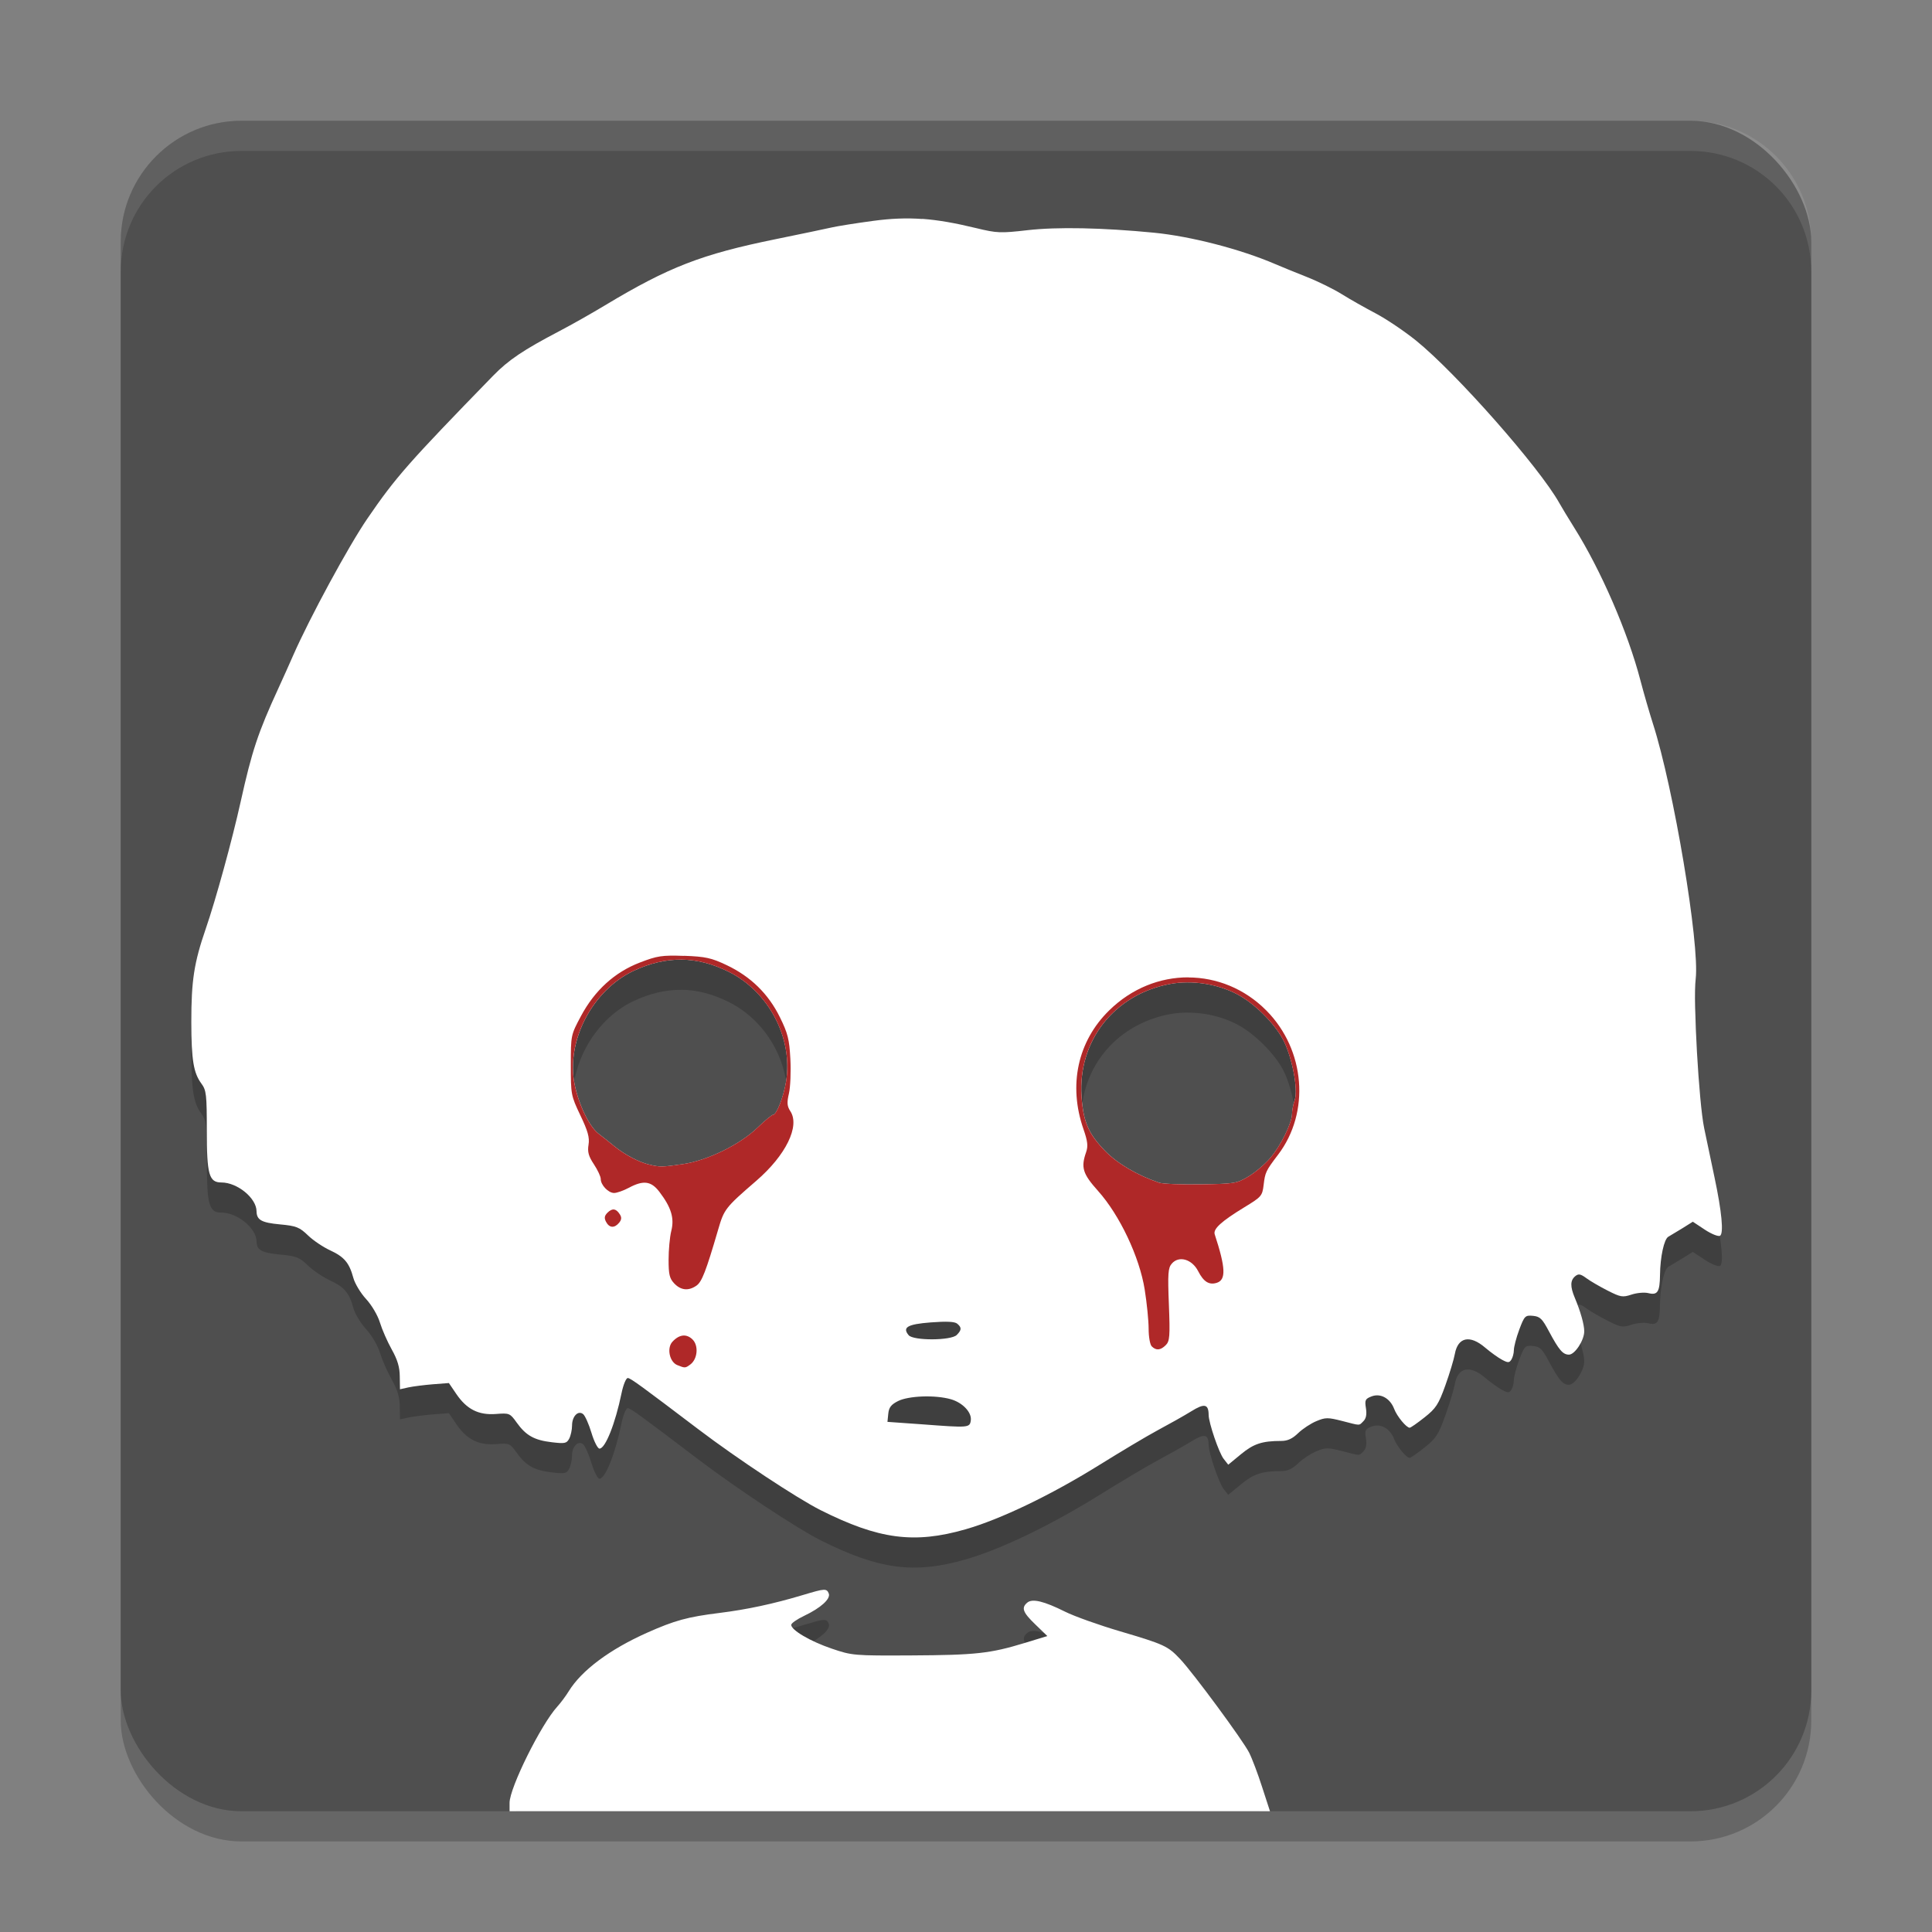
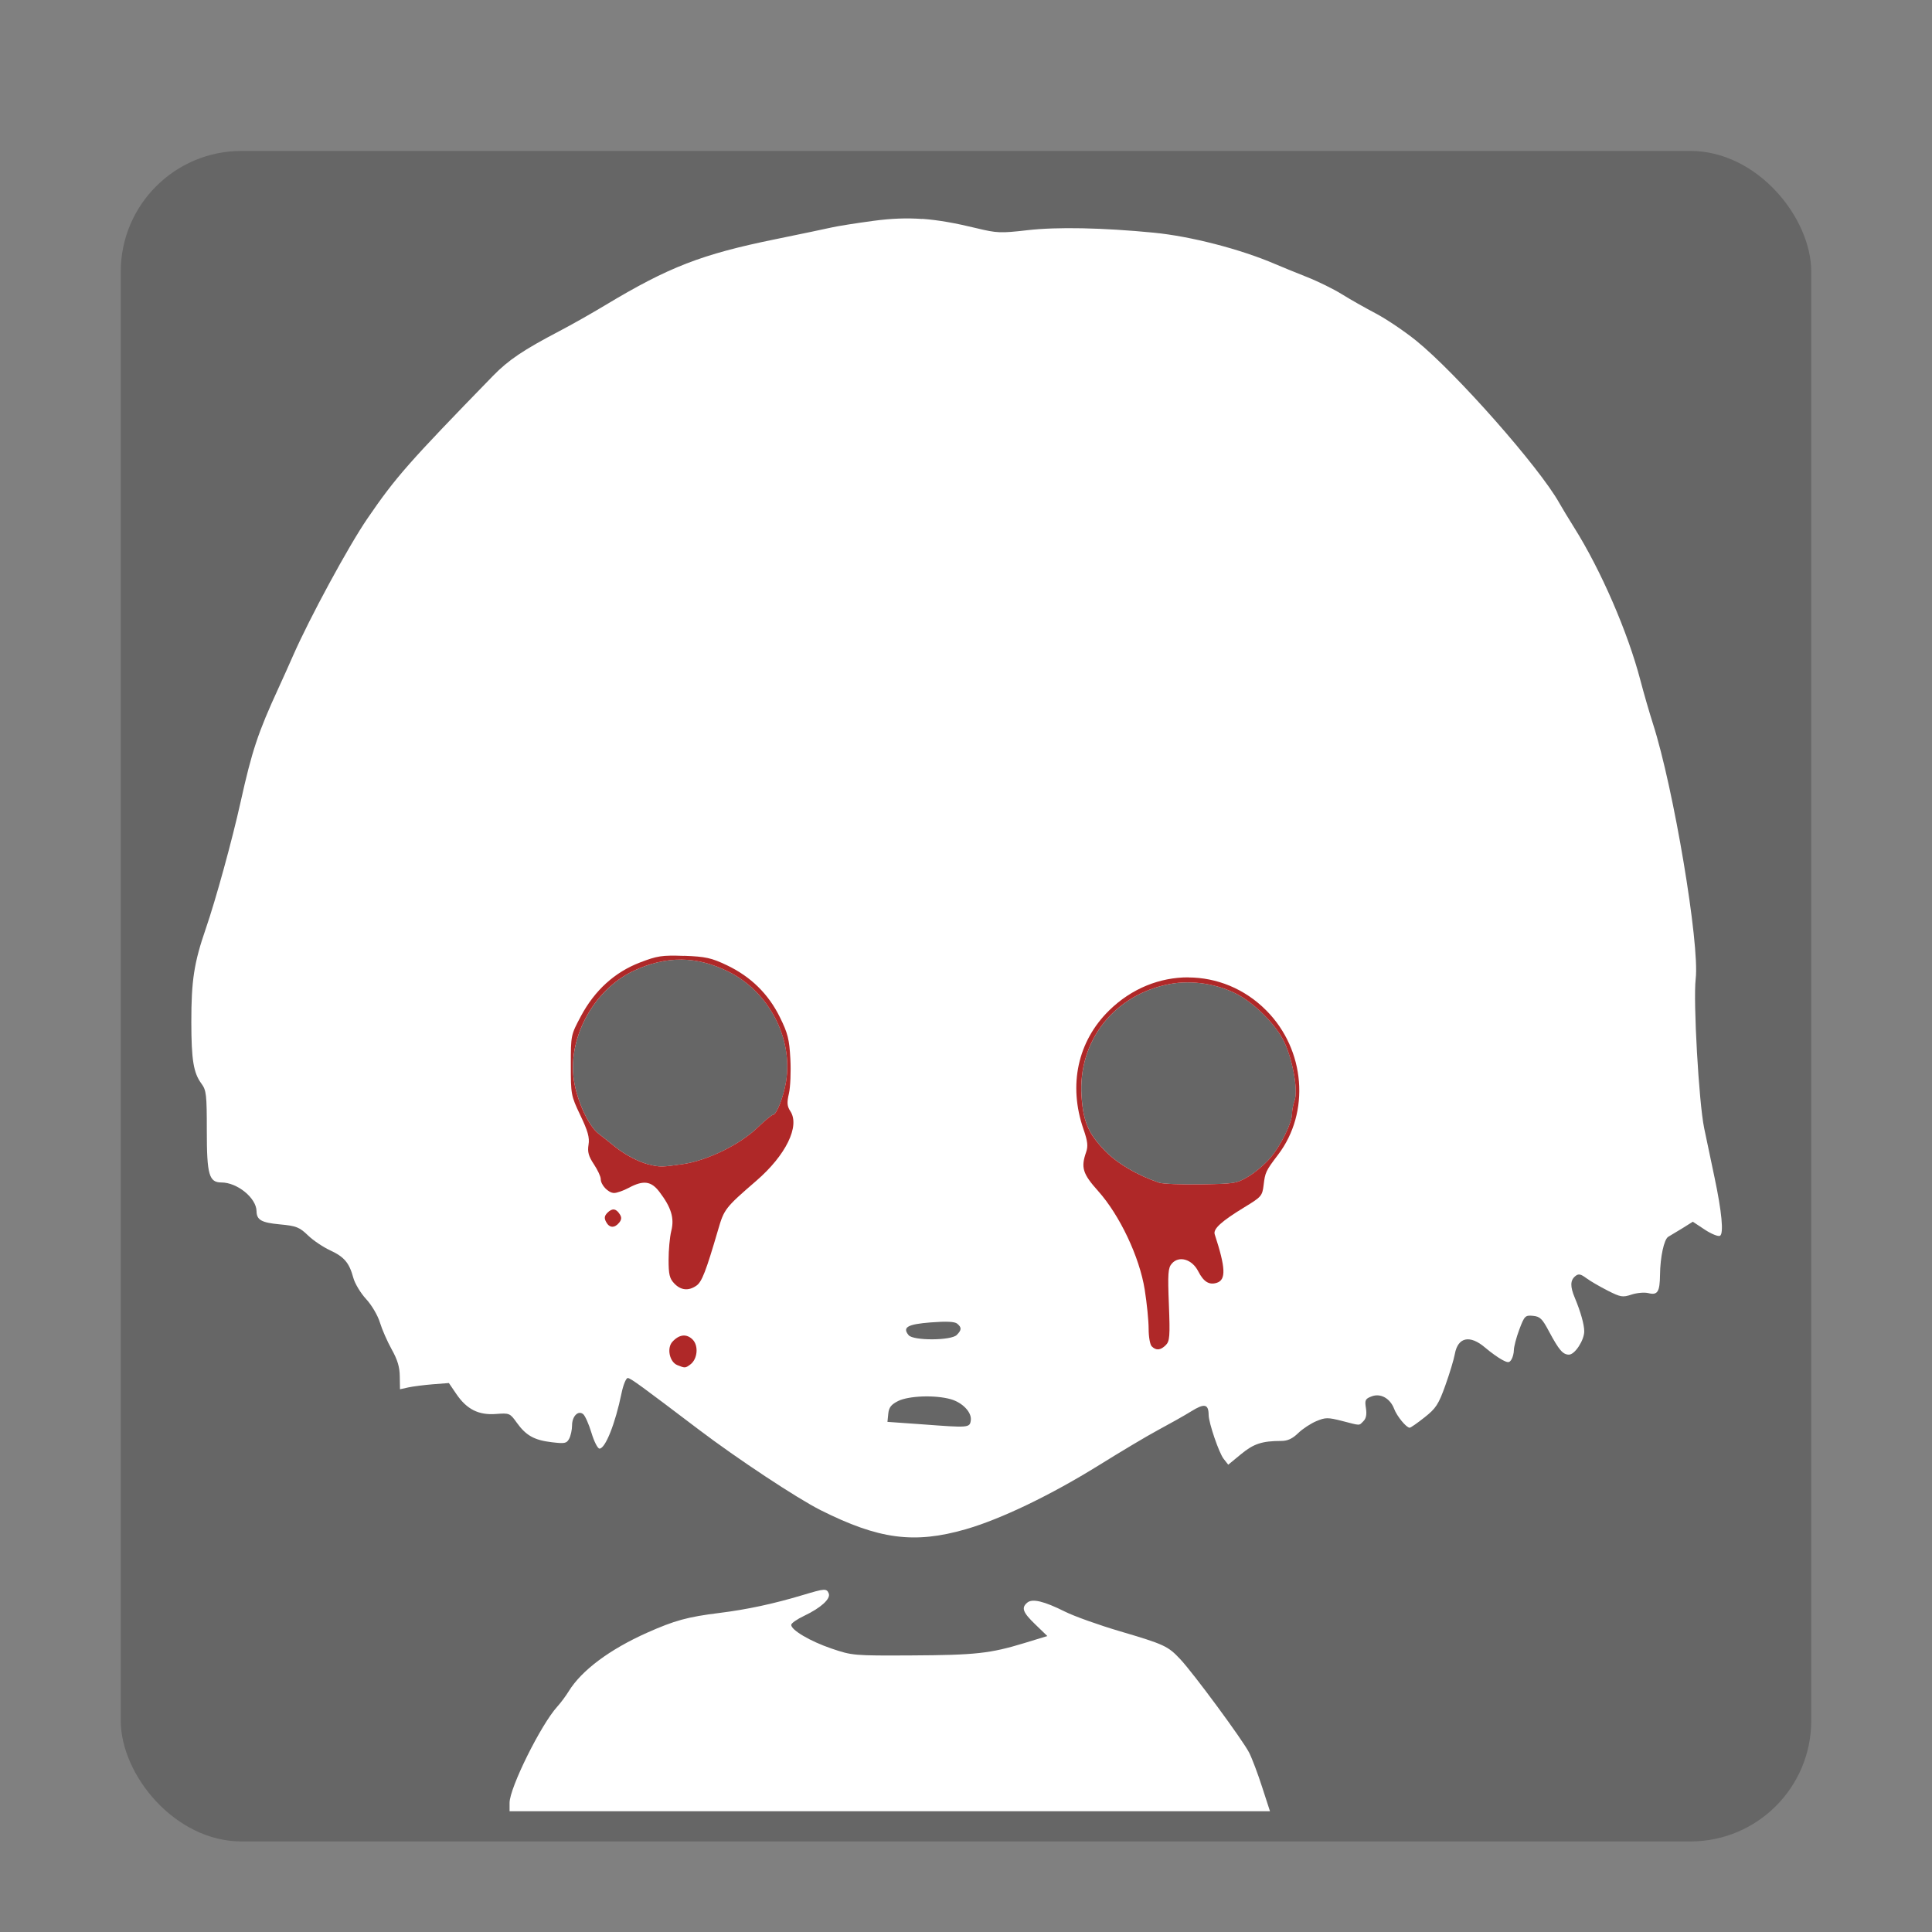
<svg xmlns="http://www.w3.org/2000/svg" width="64" height="64" version="1.1">
  <rect width="100%" height="100%" fill="#808080" stroke="none" />
  <rect x="4" y="5" width="56" height="56" rx="4" ry="4" style="opacity:.2" />
-   <rect x="4" y="4" width="56" height="56" rx="4" ry="4" style="fill:#4f4f4f" />
-   <path d="m29.758 8.242c-0.266 0.011-0.538 0.034-0.828 0.072-0.57 0.076-1.191 0.175-1.381 0.219-0.19 0.044-1.03 0.22-1.865 0.391-2.439 0.498-3.529 0.917-5.641 2.187-0.42 0.253-1.098 0.638-1.51 0.854-1.195 0.626-1.689 0.958-2.201 1.484-2.811 2.889-3.223 3.356-4.164 4.73-0.624 0.911-1.914 3.291-2.461 4.539-0.114 0.261-0.331 0.747-0.484 1.08-0.678 1.473-0.88 2.083-1.252 3.76-0.284 1.281-0.822 3.239-1.154 4.203-0.39 1.131-0.48 1.719-0.479 3.098 0.002 1.251 0.07 1.68 0.334 2.037 0.162 0.22 0.18 0.362 0.18 1.564 0 1.454 0.073 1.709 0.484 1.709 0.525 0 1.157 0.517 1.162 0.951 0.004 0.291 0.162 0.381 0.773 0.438 0.552 0.051 0.65 0.094 0.936 0.369 0.175 0.169 0.505 0.387 0.732 0.492 0.468 0.217 0.632 0.413 0.766 0.908 0.051 0.19 0.242 0.508 0.424 0.705 0.187 0.203 0.385 0.542 0.457 0.779 0.07 0.23 0.244 0.627 0.391 0.889 0.194 0.347 0.265 0.588 0.266 0.895l0.006 0.424 0.281-0.061c0.154-0.033 0.515-0.08 0.807-0.104l0.533-0.041 0.246 0.363c0.345 0.508 0.736 0.705 1.312 0.662 0.446-0.034 0.463-0.029 0.689 0.287 0.306 0.427 0.581 0.582 1.162 0.65 0.426 0.05 0.489 0.041 0.574-0.117 0.052-0.098 0.096-0.298 0.096-0.438 0-0.307 0.203-0.513 0.369-0.375 0.062 0.051 0.187 0.328 0.273 0.615 0.086 0.287 0.207 0.525 0.268 0.525 0.194 0 0.523-0.829 0.73-1.838 0.056-0.273 0.149-0.5 0.205-0.5 0.094 2.6e-4 0.472 0.282 2.346 1.703 1.292 0.98 3.273 2.287 4.039 2.672 1.928 0.968 3.101 1.127 4.807 0.637 1.161-0.334 2.809-1.125 4.422-2.127 0.689-0.428 1.561-0.95 1.941-1.154 0.38-0.204 0.885-0.486 1.115-0.629 0.434-0.27 0.571-0.243 0.574 0.123 0.003 0.264 0.344 1.265 0.498 1.455l0.15 0.191 0.424-0.348c0.416-0.344 0.697-0.438 1.334-0.438 0.209 2.61e-4 0.369-0.074 0.561-0.26 0.148-0.143 0.42-0.321 0.602-0.396 0.299-0.125 0.376-0.128 0.848-0.008 0.627 0.161 0.554 0.165 0.711 0.008 0.089-0.089 0.115-0.227 0.082-0.432-0.043-0.268-0.022-0.308 0.191-0.389 0.295-0.112 0.611 0.065 0.744 0.416 0.092 0.243 0.404 0.623 0.514 0.623 0.035 0 0.256-0.155 0.492-0.342 0.377-0.298 0.463-0.429 0.689-1.061 0.142-0.396 0.282-0.861 0.314-1.039 0.102-0.562 0.5-0.644 1.006-0.211 0.184 0.157 0.436 0.336 0.561 0.402 0.195 0.104 0.238 0.103 0.307-0.006 0.044-0.069 0.081-0.209 0.082-0.314 6.94e-4 -0.105 0.078-0.412 0.178-0.678 0.172-0.459 0.2-0.482 0.459-0.457 0.233 0.023 0.304 0.097 0.525 0.512 0.332 0.621 0.462 0.773 0.664 0.773 0.195 0 0.505-0.476 0.506-0.773 3.42e-4 -0.225-0.122-0.655-0.314-1.113-0.155-0.369-0.151-0.574 0.014-0.711 0.11-0.092 0.178-0.077 0.375 0.068 0.131 0.097 0.45 0.281 0.705 0.41 0.424 0.215 0.49 0.226 0.785 0.129 0.178-0.059 0.43-0.08 0.561-0.047 0.303 0.076 0.376-0.045 0.383-0.602 7e-3 -0.603 0.134-1.182 0.273-1.266 0.065-0.039 0.272-0.162 0.465-0.279l0.35-0.219 0.402 0.266c0.221 0.144 0.445 0.233 0.5 0.199 0.124-0.077 0.059-0.787-0.186-1.941-0.096-0.451-0.25-1.183-0.342-1.627-0.176-0.851-0.365-4.213-0.279-4.941 0.136-1.153-0.733-6.327-1.416-8.451-0.118-0.368-0.304-1.014-0.416-1.441-0.415-1.59-1.307-3.646-2.195-5.059-0.194-0.309-0.415-0.677-0.492-0.814-0.655-1.176-3.415-4.306-4.742-5.379-0.38-0.307-0.985-0.714-1.342-0.902-0.356-0.188-0.86-0.473-1.121-0.637-0.261-0.164-0.787-0.424-1.168-0.574-0.381-0.151-0.849-0.342-1.039-0.424-1.156-0.497-2.801-0.92-4.02-1.039-1.698-0.165-3.202-0.194-4.191-0.08-0.887 0.102-1.005 0.097-1.688-0.068-0.697-0.169-1.257-0.27-1.791-0.309-0.267-0.019-0.527-0.022-0.793-0.012zm-7.191 24.545c0.521 0.004 1.036 0.141 1.559 0.398 1.339 0.659 2.149 2.201 1.914 3.643-0.082 0.505-0.315 1.102-0.432 1.102-0.036 0-0.268 0.185-0.512 0.422-0.579 0.561-1.665 1.094-2.475 1.211-0.679 0.098-0.756 0.102-1.121 0.014-0.345-0.084-0.802-0.325-1.143-0.602-0.153-0.124-0.387-0.311-0.525-0.416-0.312-0.238-0.665-0.964-0.801-1.654-0.282-1.431 0.6-3.107 1.963-3.746 0.53-0.248 1.052-0.374 1.572-0.369v-0.002zm16.76 0.758c0.192-0.001 0.388 0.013 0.582 0.043 0.388 0.06 0.769 0.185 1.088 0.355 0.551 0.294 1.199 0.931 1.496 1.477 0.3 0.551 0.518 1.668 0.396 2.018-0.049 0.14-0.088 0.347-0.088 0.457 0 0.3-0.375 1.063-0.725 1.469-0.17 0.197-0.493 0.474-0.719 0.609-0.392 0.234-0.467 0.242-1.578 0.26-0.642 0.01-1.262-0.014-1.381-0.055-0.717-0.243-1.381-0.631-1.791-1.053-0.553-0.57-0.721-0.961-0.779-1.805-0.126-1.841 1.087-3.385 2.939-3.727 0.178-0.033 0.366-0.048 0.559-0.049zm-7.891 11.24c0.142 0.007 0.229 0.029 0.27 0.062 0.153 0.127 0.153 0.208-0.014 0.375-0.188 0.188-1.437 0.194-1.592 0.008-0.217-0.261-0.04-0.364 0.738-0.424 0.258-0.02 0.455-0.028 0.598-0.021zm-0.879 2.475h0.002c0.328-0.012 0.678 0.02 0.928 0.09 0.396 0.11 0.71 0.437 0.672 0.703-0.035 0.247-0.074 0.246-1.607 0.131l-1.156-0.082 0.029-0.268c0.02-0.209 0.093-0.307 0.328-0.424 0.17-0.085 0.477-0.138 0.805-0.15zm-3.287 6.404c-0.115 0.006-0.308 0.064-0.67 0.172-0.981 0.294-1.849 0.481-2.77 0.596-1.053 0.131-1.478 0.246-2.398 0.656-1.235 0.551-2.167 1.244-2.592 1.934-0.102 0.166-0.273 0.394-0.375 0.506-0.393 0.429-1.042 1.643-1.373 2.473h24.643c-0.128-0.373-0.276-0.785-0.355-0.941-0.21-0.413-1.842-2.627-2.283-3.096-0.408-0.433-0.519-0.488-1.996-0.924-0.689-0.203-1.509-0.496-1.818-0.65-0.695-0.347-1.08-0.442-1.25-0.301-0.206 0.171-0.153 0.323 0.266 0.725l0.396 0.383-0.758 0.232c-1.134 0.346-1.62 0.399-3.746 0.41-1.901 0.01-1.963 0.005-2.639-0.225-0.71-0.241-1.342-0.612-1.342-0.785 0-0.054 0.194-0.188 0.432-0.301 0.548-0.26 0.88-0.561 0.812-0.738-0.033-0.087-0.069-0.131-0.184-0.125z" style="opacity:.2" />
  <path d="m30.551 7.254c-0.534-0.038-1.04-0.016-1.62 0.062-0.57 0.076-1.191 0.175-1.381 0.219-0.19 0.044-1.031 0.219-1.866 0.39-2.439 0.498-3.528 0.917-5.64 2.188-0.42 0.253-1.099 0.639-1.511 0.854-1.195 0.626-1.689 0.957-2.201 1.483-2.811 2.889-3.222 3.356-4.163 4.73-0.624 0.911-1.914 3.291-2.461 4.539-0.114 0.261-0.332 0.747-0.485 1.08-0.678 1.473-0.879 2.083-1.251 3.76-0.284 1.281-0.823 3.24-1.155 4.204-0.39 1.131-0.48 1.718-0.479 3.097 0.002 1.251 0.071 1.68 0.335 2.037 0.162 0.22 0.178 0.362 0.178 1.565 0 1.454 0.074 1.709 0.485 1.709 0.525 0 1.157 0.516 1.162 0.95 0.004 0.291 0.161 0.381 0.772 0.438 0.552 0.051 0.651 0.094 0.937 0.369 0.175 0.169 0.504 0.387 0.731 0.492 0.468 0.217 0.632 0.414 0.766 0.909 0.051 0.19 0.242 0.507 0.424 0.704 0.187 0.203 0.386 0.542 0.458 0.779 0.07 0.23 0.244 0.627 0.39 0.889 0.194 0.347 0.265 0.589 0.267 0.896l0.007 0.424 0.28-0.062c0.154-0.033 0.515-0.079 0.807-0.103l0.533-0.041 0.246 0.362c0.345 0.508 0.736 0.706 1.312 0.663 0.446-0.034 0.464-0.029 0.69 0.287 0.306 0.427 0.581 0.581 1.162 0.649 0.426 0.05 0.489 0.042 0.574-0.116 0.052-0.098 0.096-0.298 0.096-0.438 0-0.307 0.203-0.514 0.369-0.376 0.062 0.051 0.187 0.328 0.273 0.615 0.086 0.287 0.206 0.526 0.267 0.526 0.194 0 0.524-0.83 0.731-1.839 0.056-0.273 0.149-0.499 0.205-0.499 0.094 2.6e-4 0.471 0.282 2.345 1.702 1.292 0.98 3.274 2.288 4.04 2.673 1.928 0.968 3.1 1.126 4.806 0.636 1.161-0.334 2.81-1.124 4.423-2.126 0.689-0.428 1.561-0.951 1.941-1.155 0.38-0.204 0.884-0.486 1.114-0.629 0.434-0.27 0.571-0.243 0.574 0.123 0.003 0.264 0.345 1.266 0.499 1.456l0.15 0.191 0.424-0.349c0.416-0.344 0.696-0.438 1.333-0.438 0.209 2.61e-4 0.369-0.074 0.561-0.26 0.148-0.143 0.42-0.321 0.602-0.396 0.299-0.125 0.376-0.127 0.848-7e-3 0.627 0.161 0.554 0.164 0.711 7e-3 0.089-0.089 0.115-0.226 0.082-0.431-0.043-0.268-0.022-0.309 0.191-0.39 0.295-0.112 0.612 0.066 0.745 0.417 0.092 0.243 0.403 0.622 0.513 0.622 0.035 0 0.256-0.155 0.492-0.342 0.377-0.298 0.464-0.428 0.69-1.06 0.142-0.396 0.282-0.861 0.314-1.039 0.102-0.562 0.499-0.645 1.005-0.212 0.184 0.157 0.436 0.337 0.561 0.403 0.195 0.104 0.239 0.102 0.308-7e-3 0.044-0.069 0.081-0.209 0.082-0.314 6.94e-4 -0.105 0.078-0.411 0.178-0.677 0.172-0.459 0.199-0.483 0.458-0.458 0.233 0.023 0.305 0.098 0.526 0.513 0.332 0.621 0.461 0.772 0.663 0.772 0.195 0 0.505-0.475 0.506-0.772 3.42e-4 -0.225-0.122-0.656-0.314-1.114-0.155-0.369-0.151-0.574 0.014-0.711 0.11-0.092 0.179-0.077 0.376 0.068 0.131 0.097 0.449 0.281 0.704 0.41 0.424 0.215 0.491 0.227 0.786 0.13 0.178-0.059 0.43-0.081 0.561-0.048 0.303 0.076 0.376-0.045 0.383-0.602 7e-3 -0.603 0.134-1.181 0.273-1.265 0.065-0.039 0.272-0.163 0.465-0.28l0.349-0.219 0.403 0.267c0.221 0.144 0.444 0.232 0.499 0.198 0.124-0.077 0.06-0.787-0.185-1.941-0.096-0.451-0.25-1.183-0.342-1.627-0.176-0.851-0.366-4.214-0.28-4.942 0.136-1.153-0.732-6.325-1.415-8.449-0.118-0.368-0.305-1.015-0.417-1.442-0.415-1.59-1.306-3.646-2.194-5.059-0.194-0.309-0.415-0.676-0.492-0.813-0.655-1.176-3.417-4.307-4.744-5.38-0.38-0.307-0.983-0.714-1.34-0.902-0.356-0.188-0.86-0.472-1.121-0.636-0.261-0.164-0.788-0.424-1.169-0.574-0.381-0.151-0.849-0.342-1.039-0.424-1.156-0.497-2.801-0.92-4.02-1.039-1.698-0.165-3.201-0.196-4.19-0.082-0.887 0.102-1.006 0.097-1.688-0.068-0.697-0.169-1.257-0.269-1.791-0.308zm-7.984 24.534c0.521 0.004 1.036 0.139 1.559 0.396 1.339 0.659 2.149 2.202 1.914 3.644-0.082 0.505-0.314 1.101-0.431 1.101-0.036 0-0.269 0.187-0.513 0.424-0.579 0.561-1.665 1.093-2.475 1.21-0.679 0.098-0.756 0.103-1.121 0.014-0.345-0.084-0.801-0.325-1.142-0.602-0.153-0.124-0.388-0.312-0.526-0.417-0.312-0.238-0.664-0.964-0.8-1.654-0.282-1.431 0.599-3.107 1.962-3.746 0.53-0.248 1.052-0.374 1.572-0.369zm17.343 0.8c0.388 0.06 0.768 0.185 1.087 0.355 0.551 0.294 1.2 0.931 1.497 1.477 0.3 0.551 0.518 1.667 0.396 2.017-0.049 0.14-0.089 0.348-0.089 0.458 0 0.3-0.375 1.064-0.725 1.47-0.17 0.197-0.492 0.473-0.718 0.608-0.392 0.234-0.468 0.242-1.579 0.26-0.642 0.01-1.262-0.014-1.381-0.055-0.717-0.243-1.381-0.631-1.791-1.053-0.553-0.57-0.721-0.961-0.779-1.805-0.126-1.841 1.087-3.384 2.939-3.726 0.356-0.066 0.754-0.067 1.142-0.007zm-9.071 11.218c0.516-0.04 0.787-0.026 0.868 0.041 0.153 0.127 0.153 0.209-0.014 0.376-0.188 0.188-1.438 0.193-1.593 7e-3 -0.217-0.261-0.04-0.364 0.738-0.424zm-0.28 2.454c0.329-0.012 0.68 0.019 0.93 0.089 0.396 0.11 0.708 0.438 0.67 0.704-0.035 0.247-0.073 0.245-1.606 0.13l-1.155-0.082 0.027-0.267c0.02-0.209 0.093-0.307 0.328-0.424 0.17-0.085 0.478-0.138 0.807-0.15zm-3.288 6.405c-0.115 0.006-0.308 0.063-0.67 0.171-0.981 0.294-1.848 0.48-2.769 0.595-1.053 0.131-1.479 0.246-2.399 0.656-1.235 0.551-2.166 1.245-2.591 1.935-0.102 0.166-0.274 0.394-0.376 0.506-0.543 0.592-1.584 2.693-1.586 3.192v0.28h25.19l-0.26-0.8c-0.141-0.439-0.334-0.951-0.431-1.142-0.21-0.413-1.842-2.628-2.283-3.097-0.408-0.433-0.519-0.487-1.996-0.923-0.689-0.203-1.509-0.495-1.818-0.649-0.695-0.347-1.081-0.442-1.251-0.301-0.206 0.171-0.152 0.323 0.267 0.725l0.396 0.383-0.759 0.232c-1.134 0.346-1.62 0.399-3.746 0.41-1.901 0.01-1.963 0.004-2.639-0.226-0.71-0.241-1.34-0.613-1.34-0.786 0-0.054 0.193-0.188 0.431-0.301 0.548-0.26 0.881-0.561 0.813-0.738-0.033-0.087-0.07-0.129-0.185-0.123z" style="fill:#ffffff" />
  <path d="m22.662 31.665c-0.738-0.026-0.891-7.59e-4 -1.463 0.219-0.838 0.322-1.498 0.922-1.955 1.777-0.334 0.625-0.335 0.631-0.335 1.62 0 0.967 0.004 1.011 0.314 1.661 0.25 0.523 0.312 0.739 0.273 0.978-0.039 0.238 5.9e-5 0.381 0.178 0.649 0.125 0.189 0.226 0.405 0.226 0.485 0 0.201 0.251 0.465 0.444 0.465 0.088 0 0.308-0.076 0.485-0.171 0.483-0.259 0.74-0.226 1.012 0.13 0.397 0.521 0.503 0.875 0.396 1.299-0.051 0.204-0.089 0.637-0.089 0.957 0 0.479 0.03 0.615 0.185 0.779 0.217 0.231 0.474 0.26 0.738 0.075 0.18-0.126 0.314-0.471 0.718-1.853 0.198-0.679 0.232-0.728 1.265-1.62 0.978-0.845 1.451-1.81 1.128-2.304-0.109-0.166-0.119-0.281-0.048-0.588 0.049-0.209 0.07-0.723 0.048-1.142-0.035-0.653-0.082-0.848-0.349-1.388-0.382-0.773-0.965-1.344-1.764-1.723-0.502-0.238-0.695-0.282-1.408-0.308zm-0.096 0.123c0.521 0.004 1.036 0.139 1.559 0.396 1.339 0.659 2.149 2.202 1.914 3.644-0.082 0.505-0.314 1.101-0.431 1.101-0.036 0-0.269 0.187-0.513 0.424-0.579 0.561-1.665 1.093-2.475 1.21-0.679 0.098-0.756 0.103-1.121 0.014-0.345-0.084-0.801-0.325-1.142-0.602-0.153-0.124-0.388-0.312-0.526-0.417-0.312-0.238-0.664-0.964-0.8-1.654-0.282-1.431 0.599-3.107 1.962-3.746 0.53-0.248 1.052-0.374 1.572-0.369zm16.796 0.588c-0.933-0.001-1.869 0.36-2.618 1.094-1.045 1.022-1.359 2.476-0.854 3.931 0.141 0.406 0.158 0.566 0.089 0.766-0.177 0.507-0.116 0.714 0.396 1.285 0.715 0.797 1.374 2.189 1.545 3.268 0.072 0.452 0.13 1.035 0.13 1.299 1.94e-4 0.264 0.045 0.524 0.103 0.581 0.144 0.144 0.291 0.133 0.465-0.041 0.13-0.13 0.144-0.29 0.103-1.34-0.041-1.03-0.028-1.218 0.096-1.36 0.237-0.274 0.671-0.148 0.875 0.253 0.179 0.35 0.362 0.463 0.615 0.383 0.313-0.099 0.295-0.497-0.068-1.606-0.058-0.178 0.214-0.428 0.991-0.902 0.549-0.335 0.586-0.368 0.629-0.731 0.05-0.417 0.069-0.467 0.479-1.005 1.066-1.401 0.904-3.469-0.383-4.771-0.726-0.735-1.658-1.099-2.591-1.101zm0.547 0.212c0.388 0.06 0.768 0.185 1.087 0.355 0.551 0.294 1.2 0.931 1.497 1.477 0.3 0.551 0.518 1.667 0.396 2.017-0.049 0.14-0.089 0.348-0.089 0.458 0 0.3-0.375 1.064-0.725 1.47-0.17 0.197-0.492 0.473-0.718 0.608-0.392 0.234-0.468 0.242-1.579 0.26-0.642 0.01-1.262-0.014-1.381-0.055-0.717-0.243-1.381-0.631-1.791-1.053-0.553-0.57-0.721-0.961-0.779-1.805-0.126-1.841 1.087-3.384 2.939-3.726 0.356-0.066 0.754-0.067 1.142-0.007zm-19.564 7.479c-0.067-0.01-0.139 0.023-0.219 0.103-0.106 0.106-0.116 0.181-0.048 0.308 0.108 0.203 0.278 0.212 0.431 0.027 0.08-0.097 0.089-0.175 0.027-0.273-0.063-0.1-0.124-0.154-0.191-0.164zm2.27 4.177c-0.114 0.013-0.231 0.083-0.342 0.205-0.191 0.211-0.093 0.669 0.164 0.772 0.253 0.102 0.265 0.103 0.431-0.021 0.24-0.179 0.28-0.622 0.075-0.827-0.099-0.099-0.214-0.143-0.328-0.13z" style="fill:#af2828" />
-   <path d="m8 4c-2.216 0-4 1.784-4 4v1c0-2.216 1.784-4 4-4h48c2.216 0 4 1.784 4 4v-1c0-2.216-1.784-4-4-4h-48z" style="fill:#ffffff;opacity:.1" />
</svg>